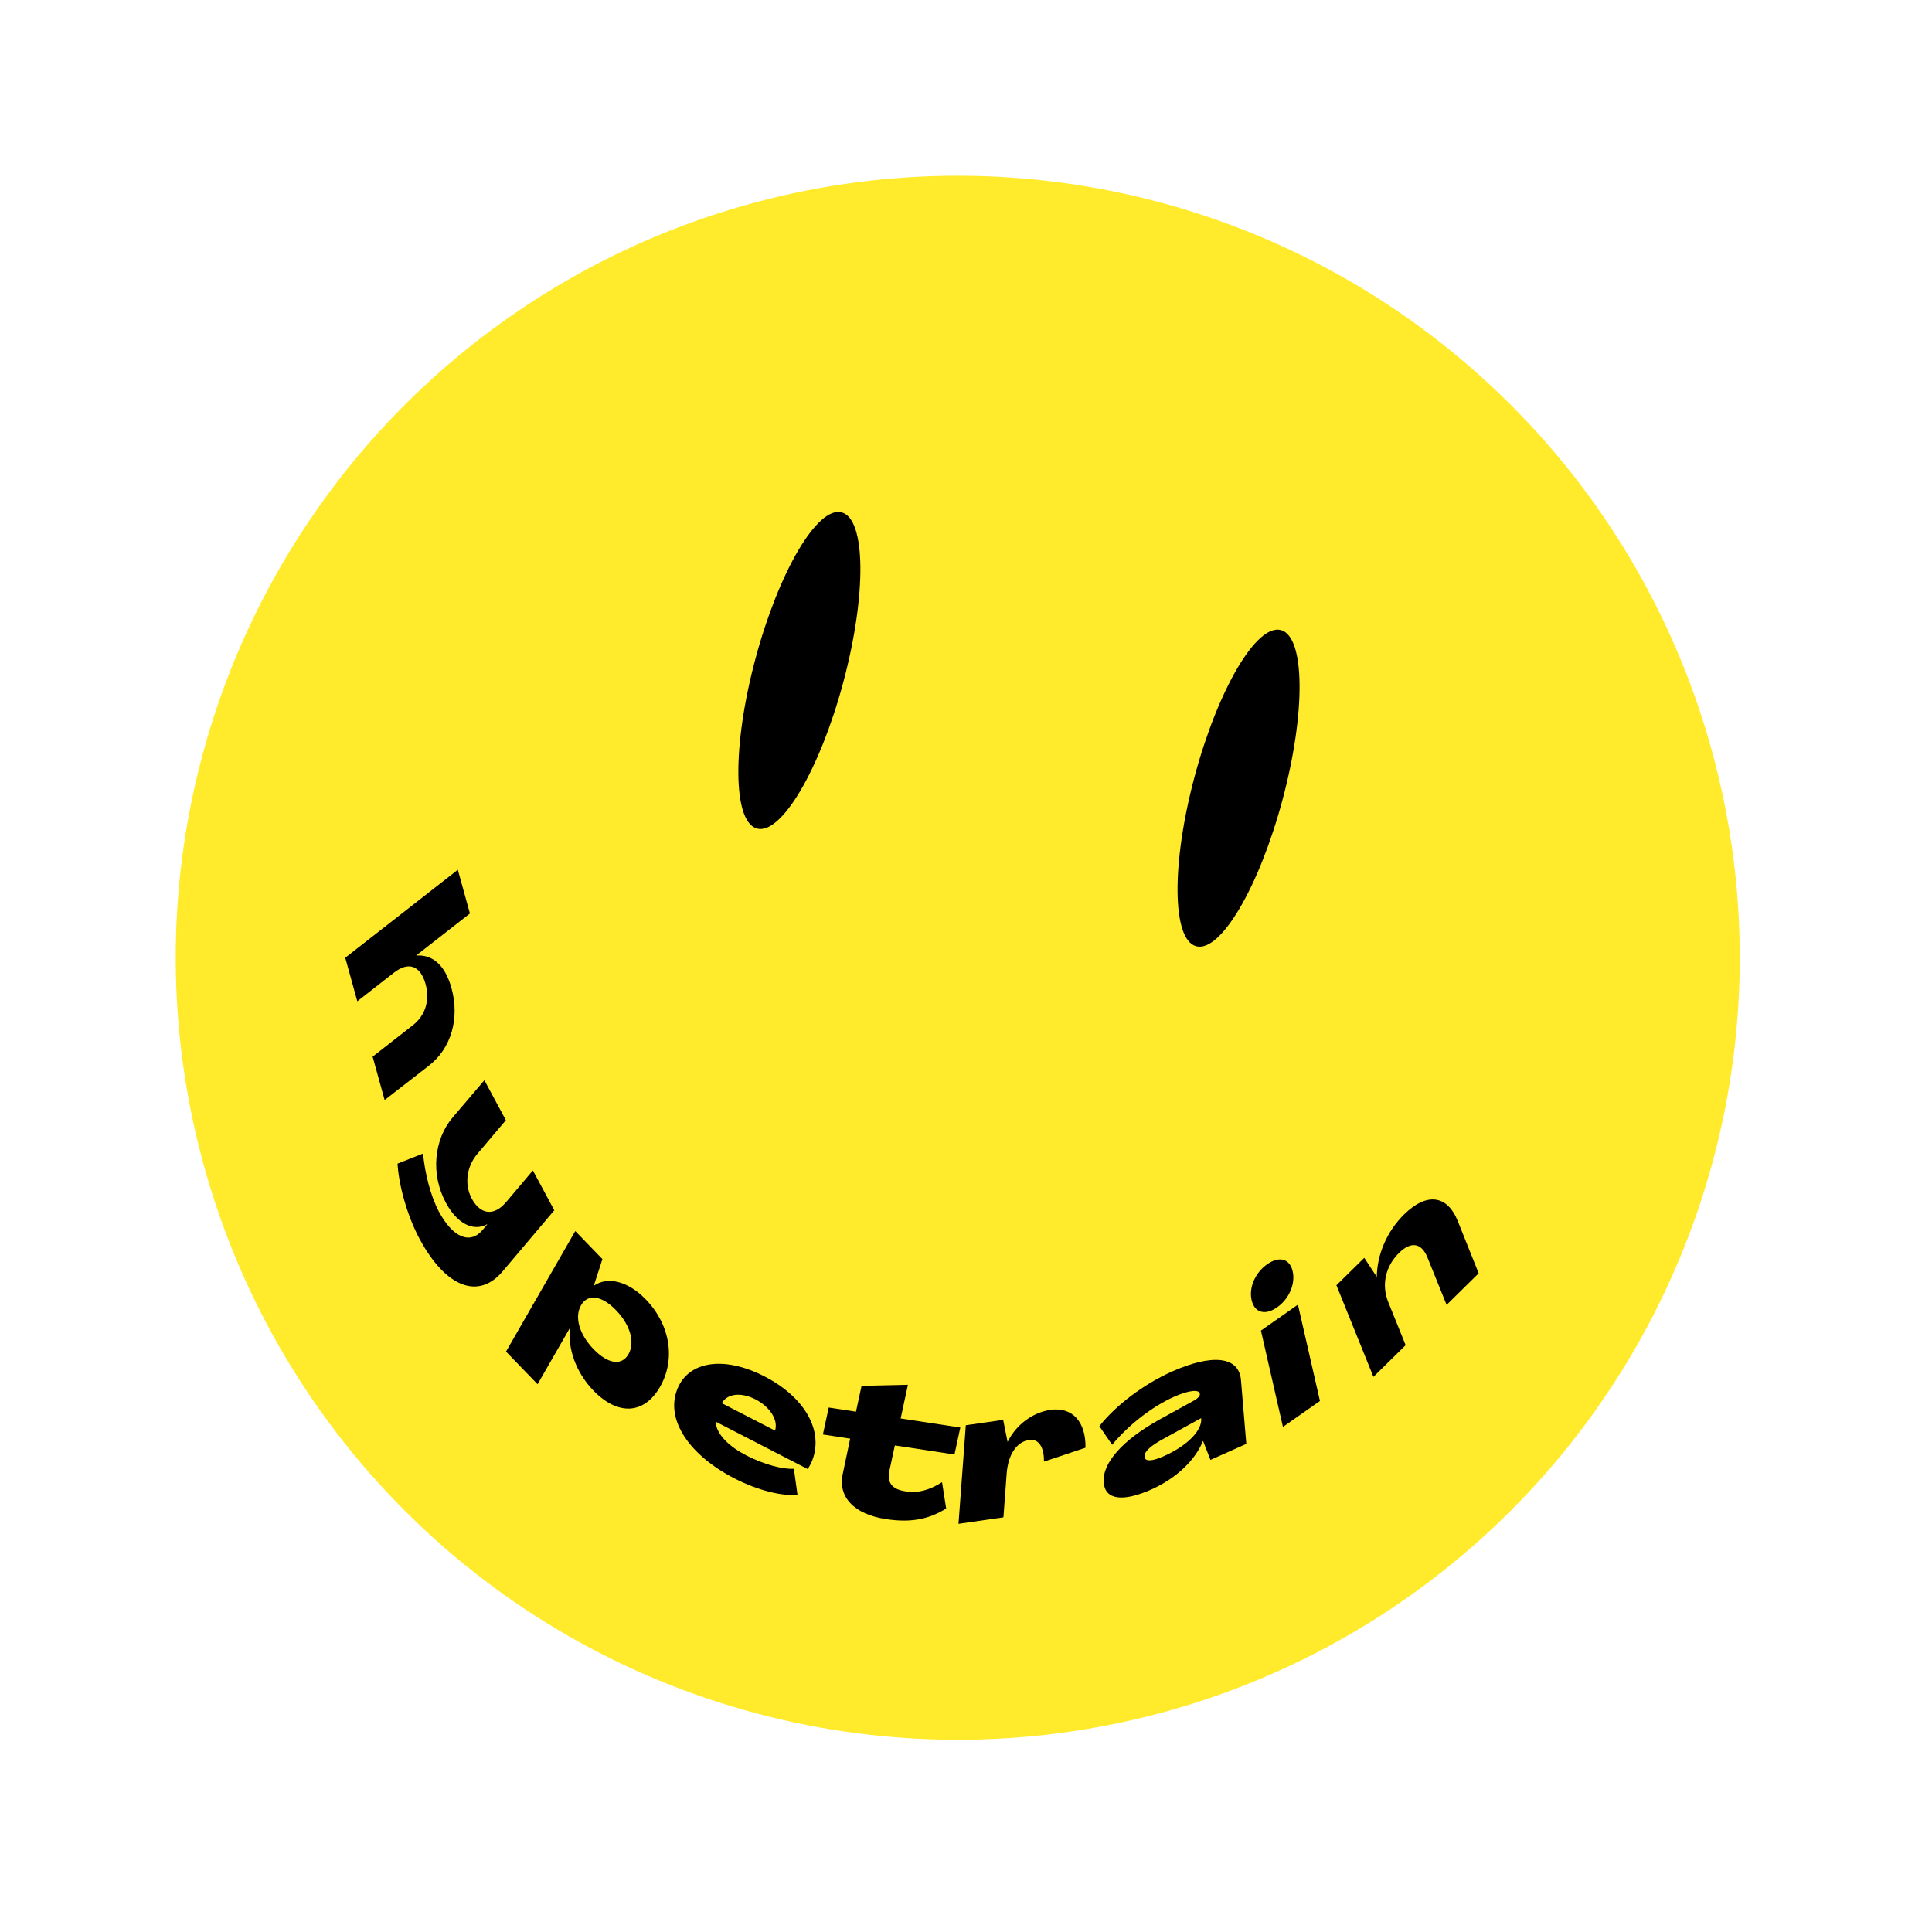
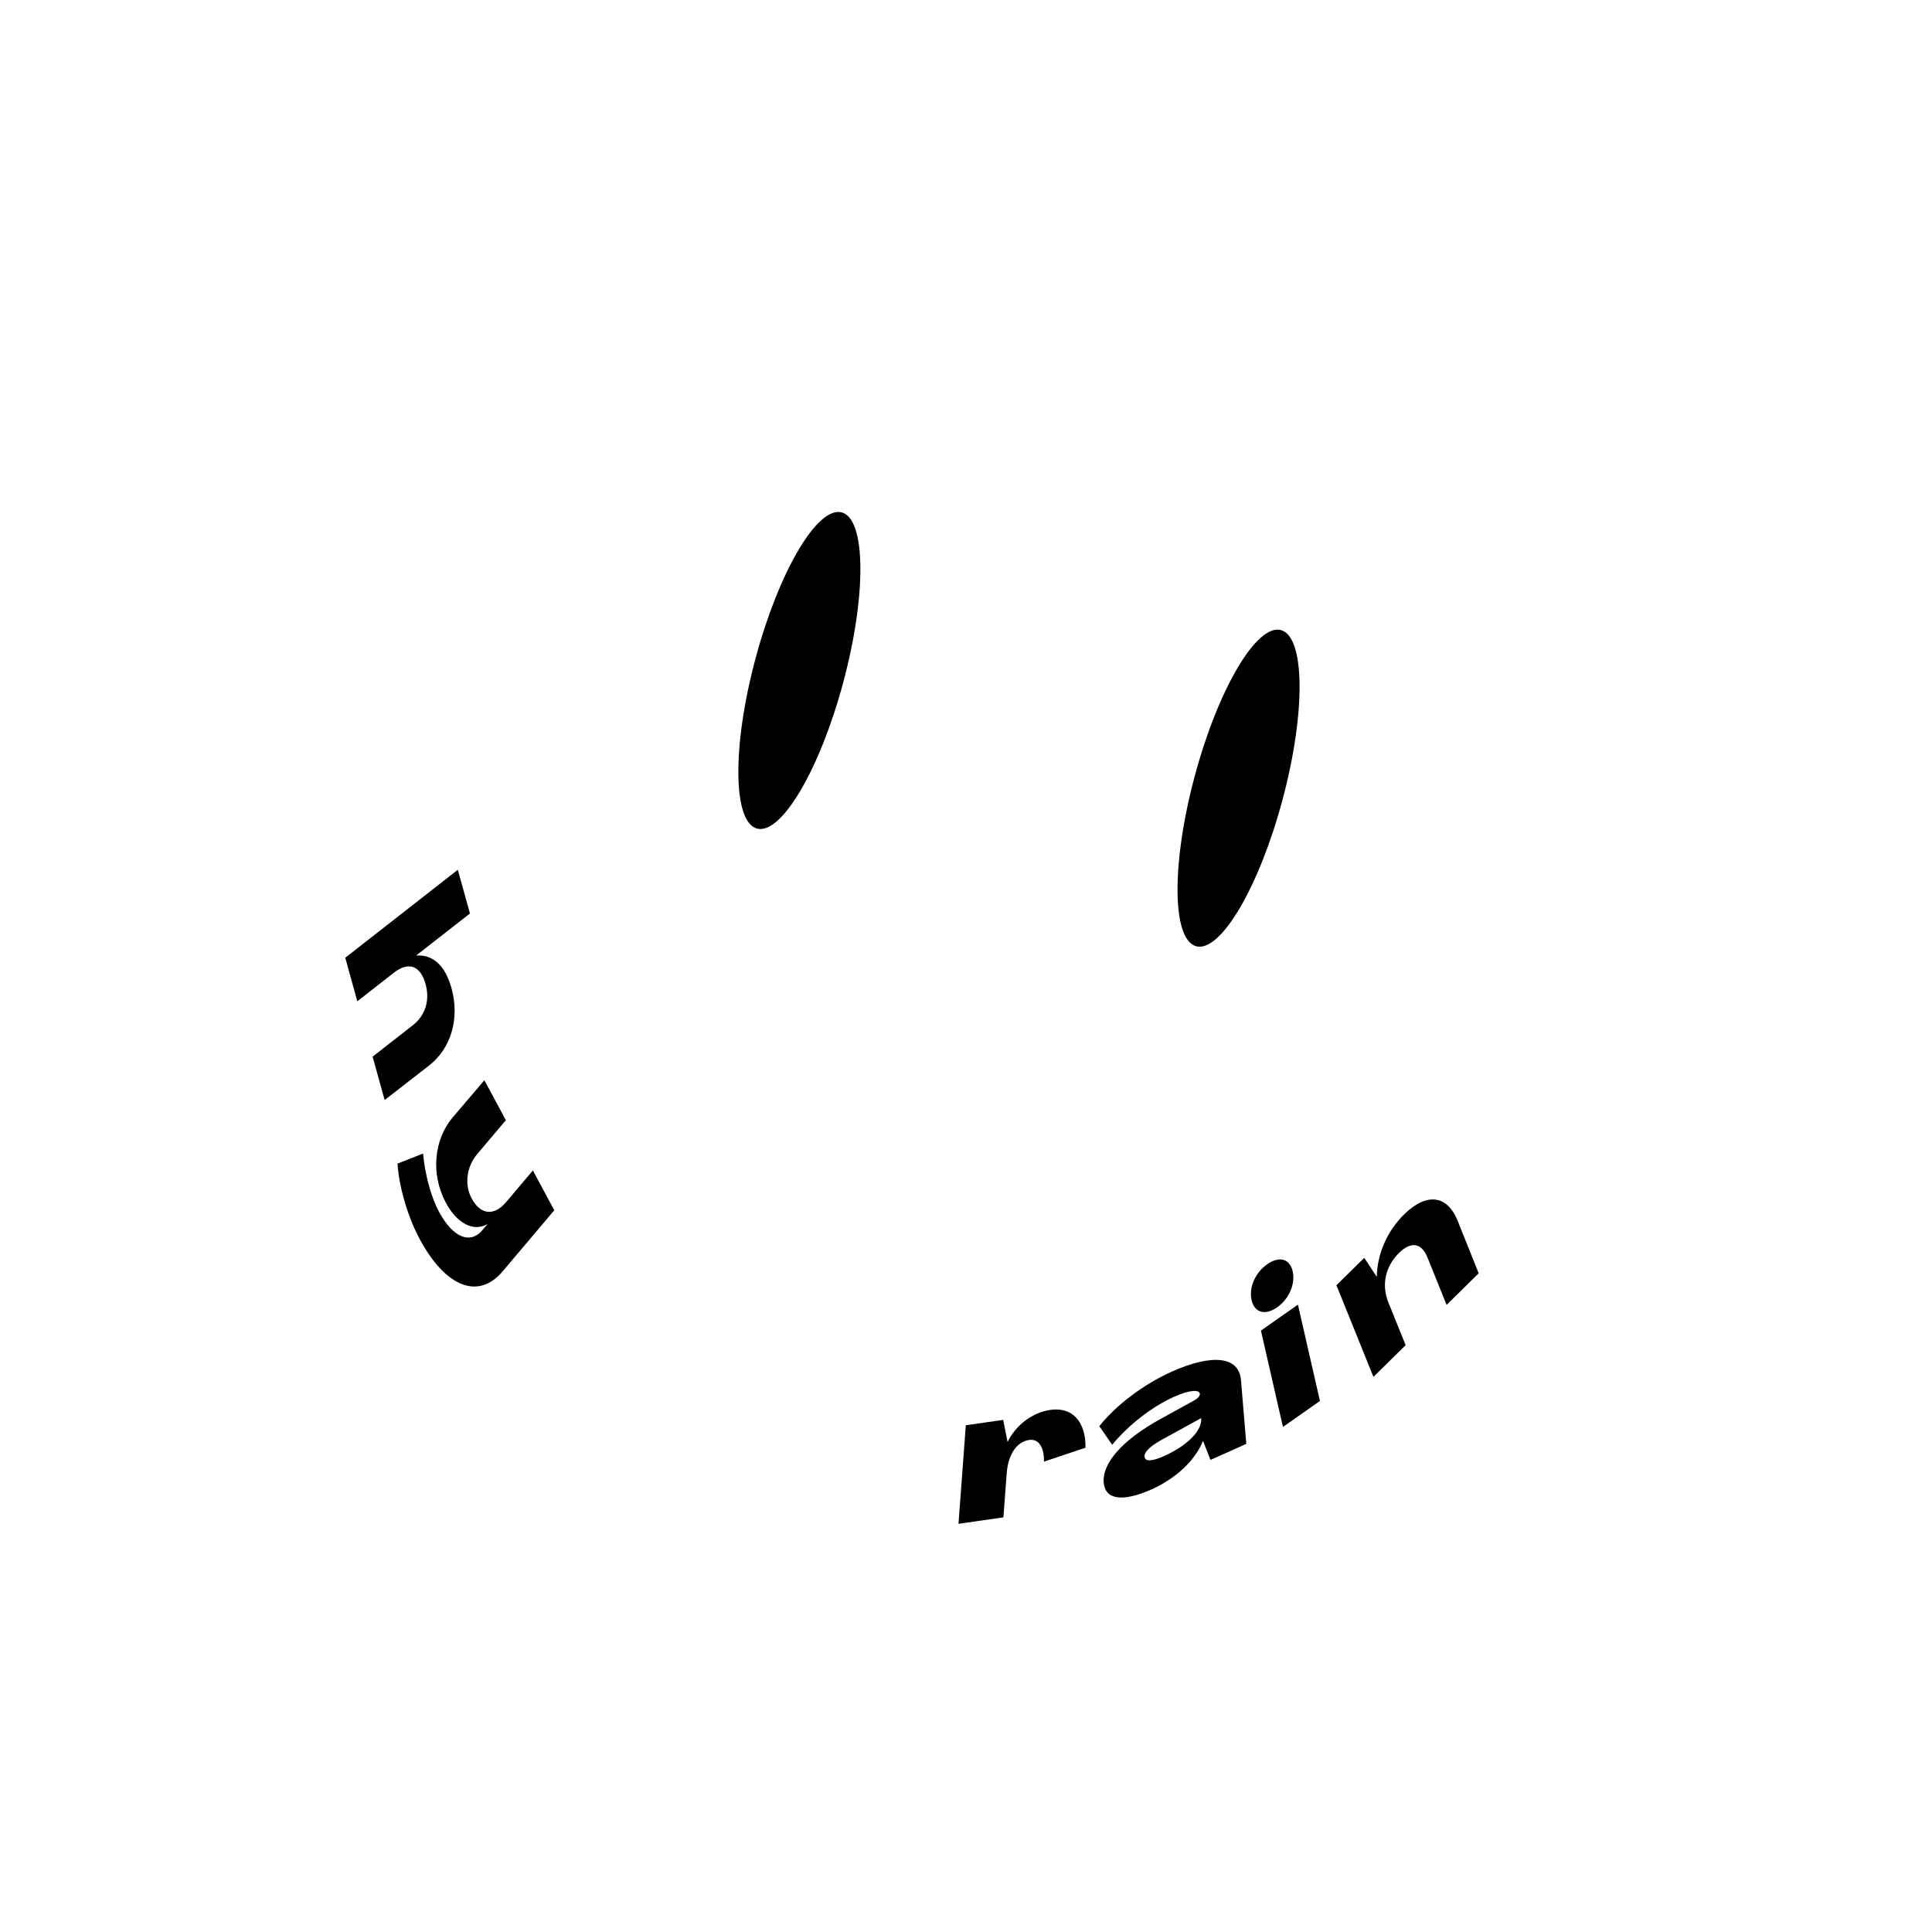
<svg xmlns="http://www.w3.org/2000/svg" width="105" height="105" viewBox="0 0 105 105" fill="none">
-   <circle cx="52.052" cy="52.052" r="42.5" transform="rotate(15 52.052 52.052)" fill="#FFEA2B" />
  <ellipse cx="43.444" cy="36.439" rx="2.471" ry="8.895" transform="rotate(15 43.444 36.439)" fill="black" />
  <ellipse cx="67.313" cy="42.835" rx="2.471" ry="8.895" transform="rotate(15 67.313 42.835)" fill="black" />
  <path d="M18.764 52.051L19.419 54.418L21.404 52.867C22.207 52.239 22.852 52.479 23.13 53.483C23.374 54.365 23.114 55.191 22.441 55.716L20.252 57.427L20.904 59.785L23.301 57.923C24.526 56.979 24.992 55.346 24.537 53.701C24.179 52.407 23.473 51.873 22.631 51.932L22.628 51.922L25.54 49.647L24.882 47.27L18.764 52.051Z" fill="black" />
  <path d="M22.807 67.337C24.216 69.959 25.998 70.656 27.315 69.098L30.124 65.776L28.961 63.612L27.509 65.329C26.851 66.108 26.112 66.022 25.639 65.142C25.23 64.381 25.349 63.416 25.94 62.716L27.493 60.88L26.325 58.708L24.599 60.733C23.585 61.933 23.394 63.808 24.232 65.366C24.838 66.494 25.721 66.95 26.476 66.536L26.481 66.545L26.226 66.847C25.547 67.65 24.611 67.257 23.857 65.855C23.394 64.993 23.085 63.724 22.993 62.693L21.605 63.24C21.668 64.38 22.117 66.053 22.807 67.337Z" fill="black" />
-   <path d="M27.501 73.457L29.216 75.23L30.989 72.143L30.997 72.151C30.82 73.262 31.315 74.608 32.249 75.573C33.581 76.949 35.01 76.872 35.87 75.374C36.731 73.876 36.427 71.994 35.095 70.618C34.154 69.646 33.045 69.348 32.283 69.871L32.276 69.863L32.741 68.431L31.265 66.905L27.501 73.457ZM32.26 73.326C31.485 72.526 31.209 71.58 31.578 70.939C31.946 70.298 32.703 70.405 33.478 71.205C34.26 72.013 34.523 72.96 34.154 73.601C33.786 74.242 33.041 74.134 32.26 73.326Z" fill="black" />
-   <path d="M39.917 80.348C41.194 81.005 42.528 81.332 43.34 81.227L43.146 79.825C42.547 79.865 41.513 79.589 40.569 79.103C39.672 78.641 38.927 77.978 38.895 77.264L43.892 79.837C44 79.695 44.099 79.49 44.154 79.344C44.759 77.726 43.722 75.924 41.547 74.805C39.336 73.666 37.379 73.972 36.792 75.541C36.18 77.179 37.455 79.08 39.917 80.348ZM39.227 76.26C39.521 75.738 40.272 75.648 41.059 76.053C41.827 76.448 42.31 77.162 42.123 77.752L39.227 76.26Z" fill="black" />
-   <path d="M48.152 82.56C49.459 82.759 50.441 82.593 51.422 81.985L51.199 80.554C50.511 80.985 49.921 81.158 49.201 81.049C48.46 80.936 48.201 80.561 48.337 79.93L48.633 78.556L51.874 79.049L52.191 77.584L48.949 77.091L49.344 75.26L46.824 75.318L46.521 76.722L45.039 76.497L44.723 77.962L46.205 78.188L45.802 80.102C45.53 81.363 46.423 82.298 48.152 82.56Z" fill="black" />
  <path d="M57.088 76.624C56.13 76.762 55.224 77.426 54.768 78.354L54.758 78.356L54.52 77.168L52.49 77.46L52.092 82.816L54.534 82.464L54.711 80.077C54.787 79.06 55.247 78.357 55.937 78.258C56.442 78.185 56.754 78.643 56.736 79.437L58.994 78.681C59.018 77.26 58.273 76.453 57.088 76.624Z" fill="black" />
  <path d="M62.578 80.947C63.928 80.344 64.959 79.356 65.375 78.321L65.385 78.317L65.786 79.342L67.734 78.472L67.445 75.008C67.335 73.691 65.847 73.581 63.689 74.544C62.14 75.236 60.639 76.38 59.747 77.509L60.443 78.522C61.32 77.453 62.616 76.444 63.804 75.913C64.63 75.544 65.189 75.499 65.21 75.758C65.219 75.862 65.103 76 64.895 76.114L63.038 77.137C61.022 78.253 59.895 79.509 59.984 80.577C60.062 81.511 61.02 81.643 62.578 80.947ZM63.255 79.138C62.59 79.435 62.225 79.437 62.203 79.167C62.179 78.887 62.556 78.558 63.282 78.169L65.281 77.072L65.283 77.093C65.337 77.746 64.529 78.57 63.255 79.138Z" fill="black" />
  <path d="M69.407 71.052C70.055 70.598 70.412 69.782 70.254 69.092C70.097 68.402 69.519 68.254 68.871 68.708C68.224 69.162 67.864 69.967 68.022 70.657C68.179 71.347 68.759 71.506 69.407 71.052ZM69.725 77.55L71.736 76.14L70.54 70.905L68.529 72.315L69.725 77.55Z" fill="black" />
  <path d="M76.312 65.999C75.355 66.941 74.846 68.197 74.826 69.377L74.818 69.385L74.145 68.361L72.632 69.85L74.643 74.83L76.394 73.107L75.451 70.772C75.069 69.826 75.295 68.821 76.037 68.091C76.69 67.448 77.259 67.549 77.579 68.34L78.62 70.917L80.363 69.201L79.232 66.376C78.659 64.931 77.529 64.802 76.312 65.999Z" fill="black" />
</svg>